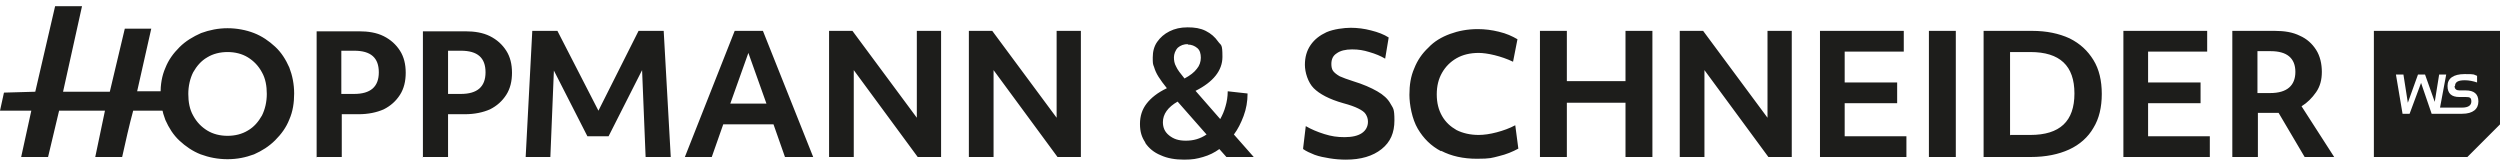
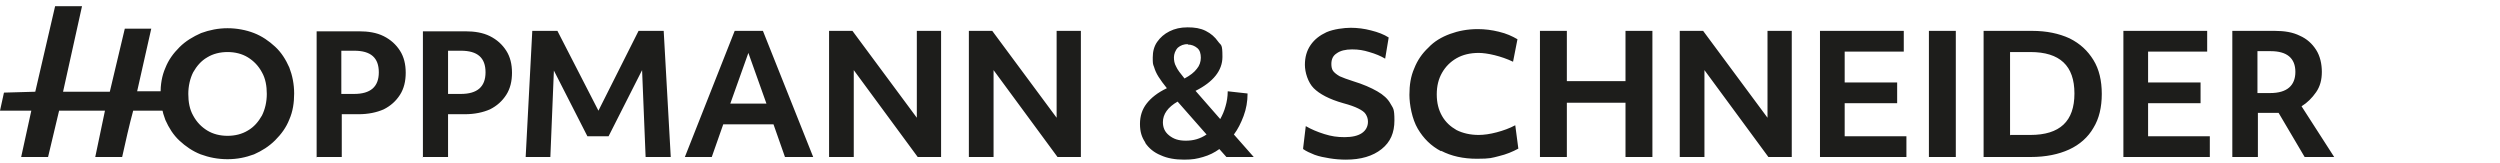
<svg xmlns="http://www.w3.org/2000/svg" id="Ebene_1" version="1.1" viewBox="0 0 566.9 36.9">
  <defs>
    <style>
      .st0 {
        fill: #1d1d1b;
      }

      .st1 {
        fill: none;
      }

      .st2 {
        clip-path: url(#clippath);
      }
    </style>
    <clipPath id="clippath">
      <rect class="st1" y="0" width="566.9" height="36.8" />
    </clipPath>
  </defs>
  <g class="st2">
    <path class="st0" d="M511.9,21.1v-9.5h3c3.7,0,5.6,1.6,5.6,4.7s-1.9,4.8-5.7,4.8h-2.9ZM506.2,35.6h5.8v-10h4.7l5.9,10h6.7l-7.4-11.5c1.3-.8,2.4-1.9,3.3-3.2.9-1.3,1.3-2.8,1.3-4.6s-.4-3.6-1.3-5c-.9-1.4-2.1-2.5-3.7-3.2-1.6-.8-3.5-1.1-5.7-1.1h-9.6v28.6ZM481.5,35.6h19.6v-4.7h-14v-7.5h11.9v-4.7h-11.9v-7h13.4v-4.7h-19v28.6ZM455.8,30.7V11.8h4.6c6.7,0,10,3.1,10,9.4s-3.3,9.4-10,9.4h-4.5ZM449.9,35.6h10.6c3.4,0,6.3-.6,8.7-1.7,2.4-1.1,4.3-2.8,5.5-4.9,1.3-2.1,1.9-4.7,1.9-7.7s-.6-5.6-1.9-7.7-3-3.7-5.4-4.9c-2.4-1.1-5.2-1.7-8.5-1.7h-11v28.6ZM437.4,35.6h6.1V7h-6.1v28.6ZM412.7,35.6h19.6v-4.7h-14v-7.5h11.9v-4.7h-11.9v-7h13.4v-4.7h-19v28.6ZM381,35.6h5.5V15.9l14.5,19.7h5.3V7h-5.5v19.7l-14.6-19.7h-5.3v28.6ZM349.2,35.6h6.1v-12.3h13.3v12.3h6.1V7h-6.1v11.4h-13.3V7h-6.1v28.6ZM326.8,34.2c2.3,1.2,5,1.8,8.1,1.8s3.4-.2,5-.6c1.7-.4,3.1-1,4.4-1.7l-.7-5.3c-1.3.7-2.7,1.2-4.2,1.6s-2.9.6-4.1.6c-1.9,0-3.6-.4-5-1.1-1.4-.8-2.5-1.8-3.3-3.2-.8-1.4-1.2-3-1.2-4.9s.4-3.5,1.2-4.9c.8-1.4,1.9-2.5,3.3-3.3,1.4-.8,3.1-1.2,5-1.2s5.1.7,7.8,2l1-5.1c-1.2-.7-2.5-1.3-4.2-1.7-1.6-.4-3.2-.6-4.8-.6-2.3,0-4.4.4-6.3,1.1-1.9.7-3.6,1.7-4.9,3.1-1.4,1.3-2.5,2.9-3.2,4.7-.8,1.8-1.1,3.8-1.1,6s.6,5.5,1.9,7.7c1.3,2.2,3,3.9,5.3,5.1M295.5,33.8c.7.5,1.6.9,2.6,1.3,1.1.4,2.2.6,3.4.8,1.2.2,2.5.3,3.7.3,3.4,0,6.1-.8,8.1-2.4s2.9-3.7,2.9-6.5-.3-2.7-.9-3.8c-.6-1.1-1.6-2-3-2.8-1.4-.8-3.2-1.6-5.5-2.3-1.3-.4-2.3-.8-3-1.1-.7-.4-1.2-.8-1.5-1.2-.3-.4-.4-1-.4-1.6,0-1.1.4-1.9,1.2-2.4.8-.6,2-.9,3.5-.9s2.6.2,3.9.6c1.4.4,2.6.9,3.6,1.5l.8-4.8c-1.1-.7-2.4-1.2-4-1.6-1.5-.4-3.1-.6-4.6-.6s-3.9.3-5.5,1c-1.5.7-2.7,1.6-3.6,2.9-.9,1.3-1.3,2.8-1.3,4.5s.7,4,2,5.3c1.3,1.3,3.5,2.5,6.7,3.4,1.5.4,2.6.8,3.4,1.2.8.4,1.4.8,1.7,1.3.3.5.5,1,.5,1.7,0,1.1-.5,2-1.4,2.6-.9.6-2.2.9-3.9.9s-3-.2-4.6-.7c-1.6-.5-3-1.1-4.2-1.8l-.6,5ZM269.3,10.1c.9,0,1.6.3,2.2.8.6.5.8,1.3.8,2.2s-.3,1.8-.9,2.5c-.6.8-1.5,1.5-2.8,2.2-.9-1.1-1.6-2-1.9-2.7-.4-.7-.5-1.4-.5-2.1s.3-1.6.9-2.2c.6-.5,1.3-.8,2.3-.8M267,23l6.6,7.5c-1.5,1-3,1.4-4.7,1.4s-2.8-.4-3.8-1.2-1.4-1.8-1.4-3c0-1.8,1.1-3.4,3.4-4.7M259.7,32.4c.8,1.2,2,2.2,3.5,2.8,1.5.7,3.3,1,5.3,1s2.9-.2,4.3-.6c1.4-.4,2.6-1,3.7-1.8l1.6,1.8h6.2l-4.5-5.1c.9-1.2,1.6-2.6,2.2-4.2.6-1.6.9-3.3.9-5.1l-4.5-.5c0,1.2-.2,2.4-.5,3.4-.3,1.1-.7,2-1.2,2.9l-5.6-6.4c4-2,6.1-4.6,6.1-7.7s-.3-2.5-1-3.5-1.6-1.8-2.8-2.4c-1.2-.6-2.5-.8-4.1-.8s-2.9.3-4.1.9c-1.2.6-2.1,1.4-2.8,2.4-.7,1-1,2.2-1,3.5s0,1.5.3,2.2c.2.7.5,1.4,1,2.2.5.8,1.1,1.6,1.9,2.6-2.1,1-3.6,2.2-4.6,3.5-1,1.3-1.5,2.8-1.5,4.6s.4,3,1.2,4.2M219.8,35.6h5.5V15.9l14.5,19.7h5.3V7h-5.5v19.7l-14.6-19.7h-5.3v28.6ZM188.1,35.6h5.5V15.9l14.5,19.7h5.3V7h-5.5v19.7l-14.6-19.7h-5.3v28.6ZM165.6,23.5l4.1-11.5,4.1,11.5h-8.1ZM155.4,35.6h6l2.6-7.4h11.4l2.6,7.4h6.4l-11.4-28.6h-6.4l-11.3,28.6ZM119.2,35.6h5.6l.8-19.6,7.6,14.9h4.8l7.6-15,.8,19.7h5.7l-1.6-28.6h-5.7l-9.1,18.1-9.3-18.1h-5.7l-1.5,28.6ZM101.6,21.3v-9.8h2.9c3.8,0,5.6,1.6,5.6,4.9s-1.9,4.9-5.6,4.9h-2.9ZM95.8,35.6h5.8v-9.7h3.8c2.2,0,4.1-.4,5.7-1.1,1.6-.8,2.8-1.9,3.7-3.3.9-1.4,1.3-3.1,1.3-5s-.4-3.6-1.3-5c-.9-1.4-2.1-2.5-3.7-3.3-1.6-.8-3.5-1.1-5.6-1.1h-9.6v28.6ZM77.4,21.3v-9.8h2.9c3.8,0,5.6,1.6,5.6,4.9s-1.9,4.9-5.6,4.9h-2.9ZM71.7,35.6h5.8v-9.7h3.8c2.2,0,4.1-.4,5.7-1.1,1.6-.8,2.8-1.9,3.7-3.3.9-1.4,1.3-3.1,1.3-5s-.4-3.6-1.3-5c-.9-1.4-2.1-2.5-3.7-3.3-1.6-.8-3.5-1.1-5.6-1.1h-9.6v28.6ZM59.4,26.2c-.8,1.4-1.8,2.6-3.2,3.4-1.3.8-2.9,1.2-4.6,1.2s-3.3-.4-4.6-1.2c-1.3-.8-2.4-1.9-3.2-3.4-.8-1.4-1.1-3.1-1.1-4.9s.4-3.5,1.1-4.9c.8-1.4,1.8-2.6,3.2-3.4,1.3-.8,2.9-1.2,4.6-1.2s3.3.4,4.6,1.2c1.3.8,2.4,1.9,3.2,3.4.8,1.4,1.1,3.1,1.1,4.9s-.4,3.5-1.1,4.9M40.7,31.9c1.4,1.3,3,2.4,4.8,3.1,1.9.7,3.9,1.1,6.1,1.1s4.1-.4,6-1.1c1.8-.8,3.4-1.8,4.8-3.2,1.4-1.4,2.5-2.9,3.2-4.7.8-1.8,1.1-3.8,1.1-5.9s-.4-4.1-1.1-5.9c-.8-1.8-1.8-3.4-3.2-4.7-1.4-1.3-3-2.4-4.8-3.1-1.8-.7-3.9-1.1-6-1.1s-4.1.4-6,1.1c-1.8.8-3.5,1.8-4.9,3.2-1.4,1.4-2.5,2.9-3.2,4.7-.8,1.8-1.1,3.8-1.1,5.9s.4,4.1,1.1,5.9c.8,1.8,1.8,3.4,3.2,4.7" />
    <path class="st0" d="M40.6,20.7h-9.5l3.2-14.2h-6l-3.4,14.3h-10.6c0,0,4.3-19.4,4.3-19.4h-6.1l-4.5,19.4-7.1.2L0,25.1h7.1l-2.3,10.5h6.1l2.5-10.5h10.4c0,0-2.2,10.5-2.2,10.5h6.1c.8-3.6,1.6-7.2,2.5-10.5h9.4l1-4.3Z" />
-     <path class="st0" d="M556.6,19.5c0,.7.4,1,1.1,1h1.4c1.9,0,2.9.8,2.9,2.5s-1.2,2.8-3.7,2.8h-6.9l-2.4-7-2.6,7h-1.6l-1.5-8.9h1.7l1,6.4,2.3-6.4h1.6l2.2,6.2,1-6.2h1.6l-1.4,7.5h5c1.4,0,2.1-.5,2.1-1.4s-.4-1-1.3-1h-1.4c-1.8,0-2.7-.8-2.7-2.5s1.3-2.7,3.9-2.7,1.9.1,2.8.4v1.5c-.9-.3-1.8-.5-2.8-.5-1.5,0-2.2.4-2.2,1.3M566.9,28.2V7h-28.6v28.6h21.2l7.4-7.4Z" />
  </g>
</svg>